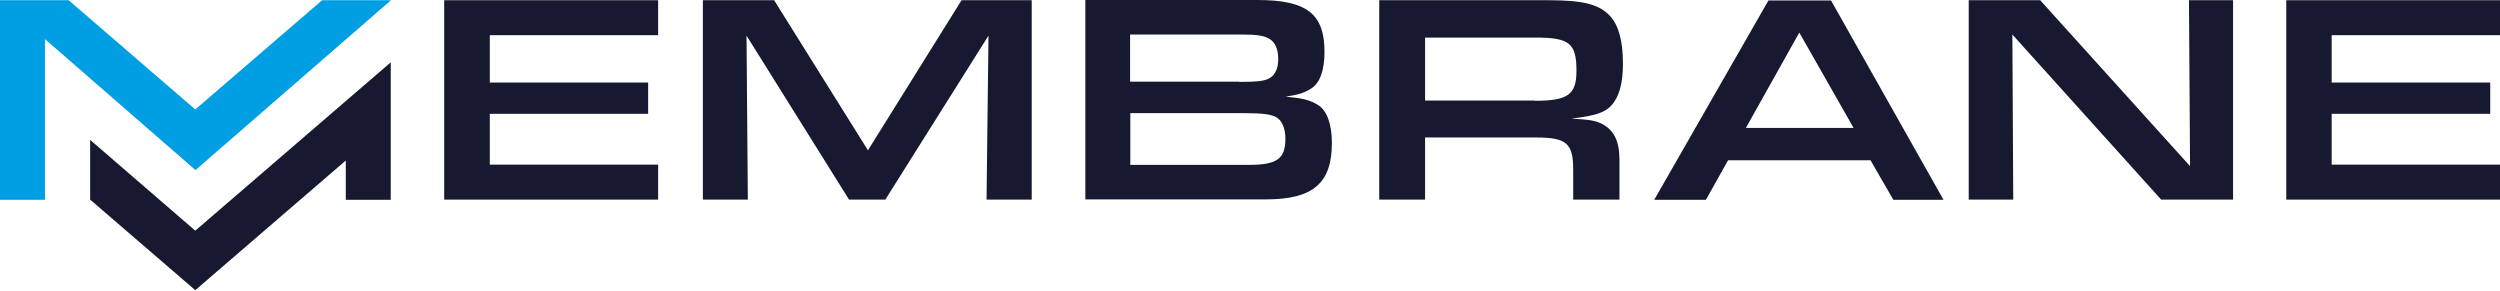
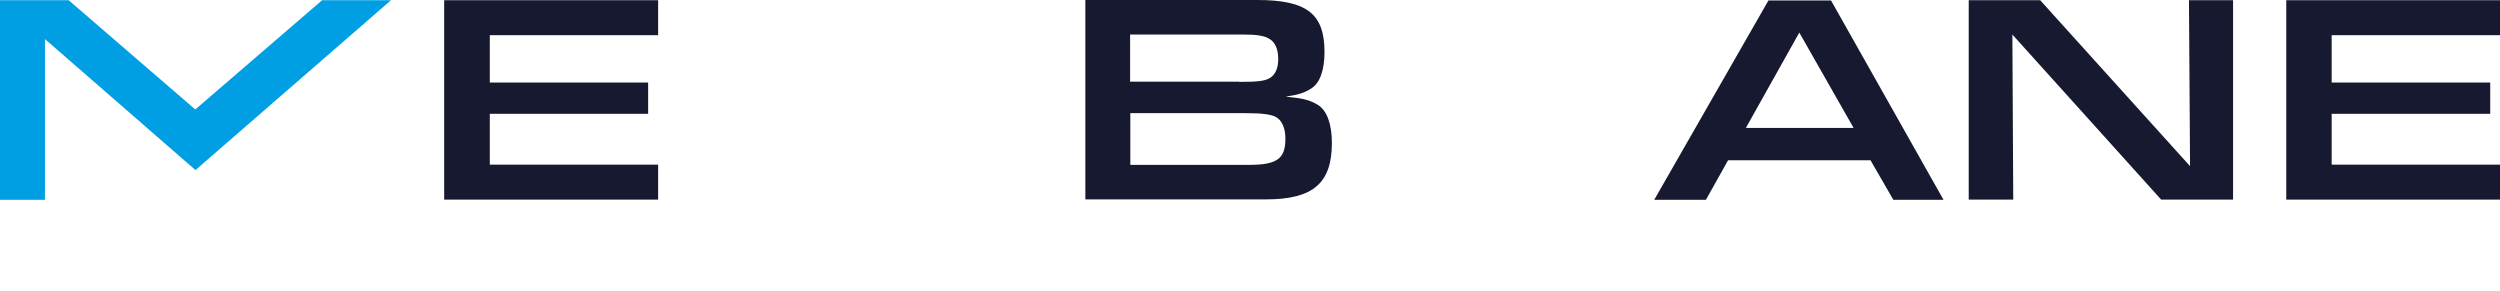
<svg xmlns="http://www.w3.org/2000/svg" width="1151" height="134" viewBox="0 0 1151 134" fill="none">
-   <path d="M89.9 106.2L41.5 64.4V91.9L89.9 133.6L159.2 73.9V92H179.9V28.7L89.9 106.2Z" fill="#161930" />
  <path d="M148.3 0.1L89.9 50.4L31.6 0.1H0V92H20.7V18L90 78.3L179.9 0.2V0.1H148.3Z" fill="#009FE3" />
  <path d="M204.5 0.1H303V16.2H225.5V38H298.4V52.4H225.5V75.8H303V91.9H204.5V0.1Z" fill="#161930" />
-   <path d="M323.602 0.1H356.402L399.602 69.2L442.702 0.1H475.002V91.9H454.202L455.102 16.4L407.602 91.9H390.902L343.702 16.4L344.302 91.9H323.602V0.1Z" fill="#161930" />
  <path d="M499.699 0H578.799C601.599 0 609.799 6.3 609.799 23.9C609.799 32.3 607.699 38.1 603.899 40.6C600.699 42.7 597.999 43.6 591.899 44.5C599.699 45.2 602.899 46 606.599 48.2C610.899 50.7 613.199 57.1 613.199 65.8C613.199 84.4 604.499 91.8 582.799 91.8H499.699V0V0ZM570.499 37.7C578.999 37.7 582.199 37.3 584.499 36C587.099 34.5 588.499 31.5 588.499 27.2C588.499 22.5 586.999 19.2 584.099 17.7C581.999 16.5 578.699 15.9 572.499 15.9H520.299V37.6H570.499V37.7ZM575.099 75.9C587.899 75.9 591.799 73.1 591.799 63.9C591.799 59.1 590.299 55.5 587.499 53.9C585.299 52.7 581.299 52.1 573.699 52.1H520.399V75.9H575.099Z" fill="#161930" />
-   <path d="M635.1 0.1H712.9C729 0.1 736.3 2 741.3 7.4C745.3 11.8 747.2 19 747.2 29.4C747.2 38.3 745.5 44.4 742.1 48.3C739.2 51.7 734.7 53.3 723.5 54.6C732.3 55.1 734.4 55.6 737.1 56.8C743 59.7 745.6 64.8 745.6 73.7V91.9H724.3V78.2C724.3 66 721.3 63.3 707.2 63.3H656.1V91.9H635V0.1H635.1ZM706.5 46.4C721.9 46.4 725.8 43.6 725.8 32.6C725.8 19.9 722.6 17.3 706.9 17.3H656.1V46.3H706.5V46.4Z" fill="#161930" />
  <path d="M795.598 73.8L785.398 92H761.598L814.198 0.2H842.998L894.798 92H871.698L861.198 73.8H795.598ZM828.398 15L803.798 58.9H853.398L828.398 15Z" fill="#161930" />
  <path d="M906.398 0.1H939.298L1008.3 76.5L1007.8 0.1H1028.1V91.9H994.998L926.498 15.9L926.898 91.9H906.398V0.1Z" fill="#161930" />
  <path d="M1052.6 0.1H1151V16.2H1073.5V38H1146.5V52.4H1073.5V75.8H1151V91.9H1052.6V0.1Z" fill="#161930" />
</svg>